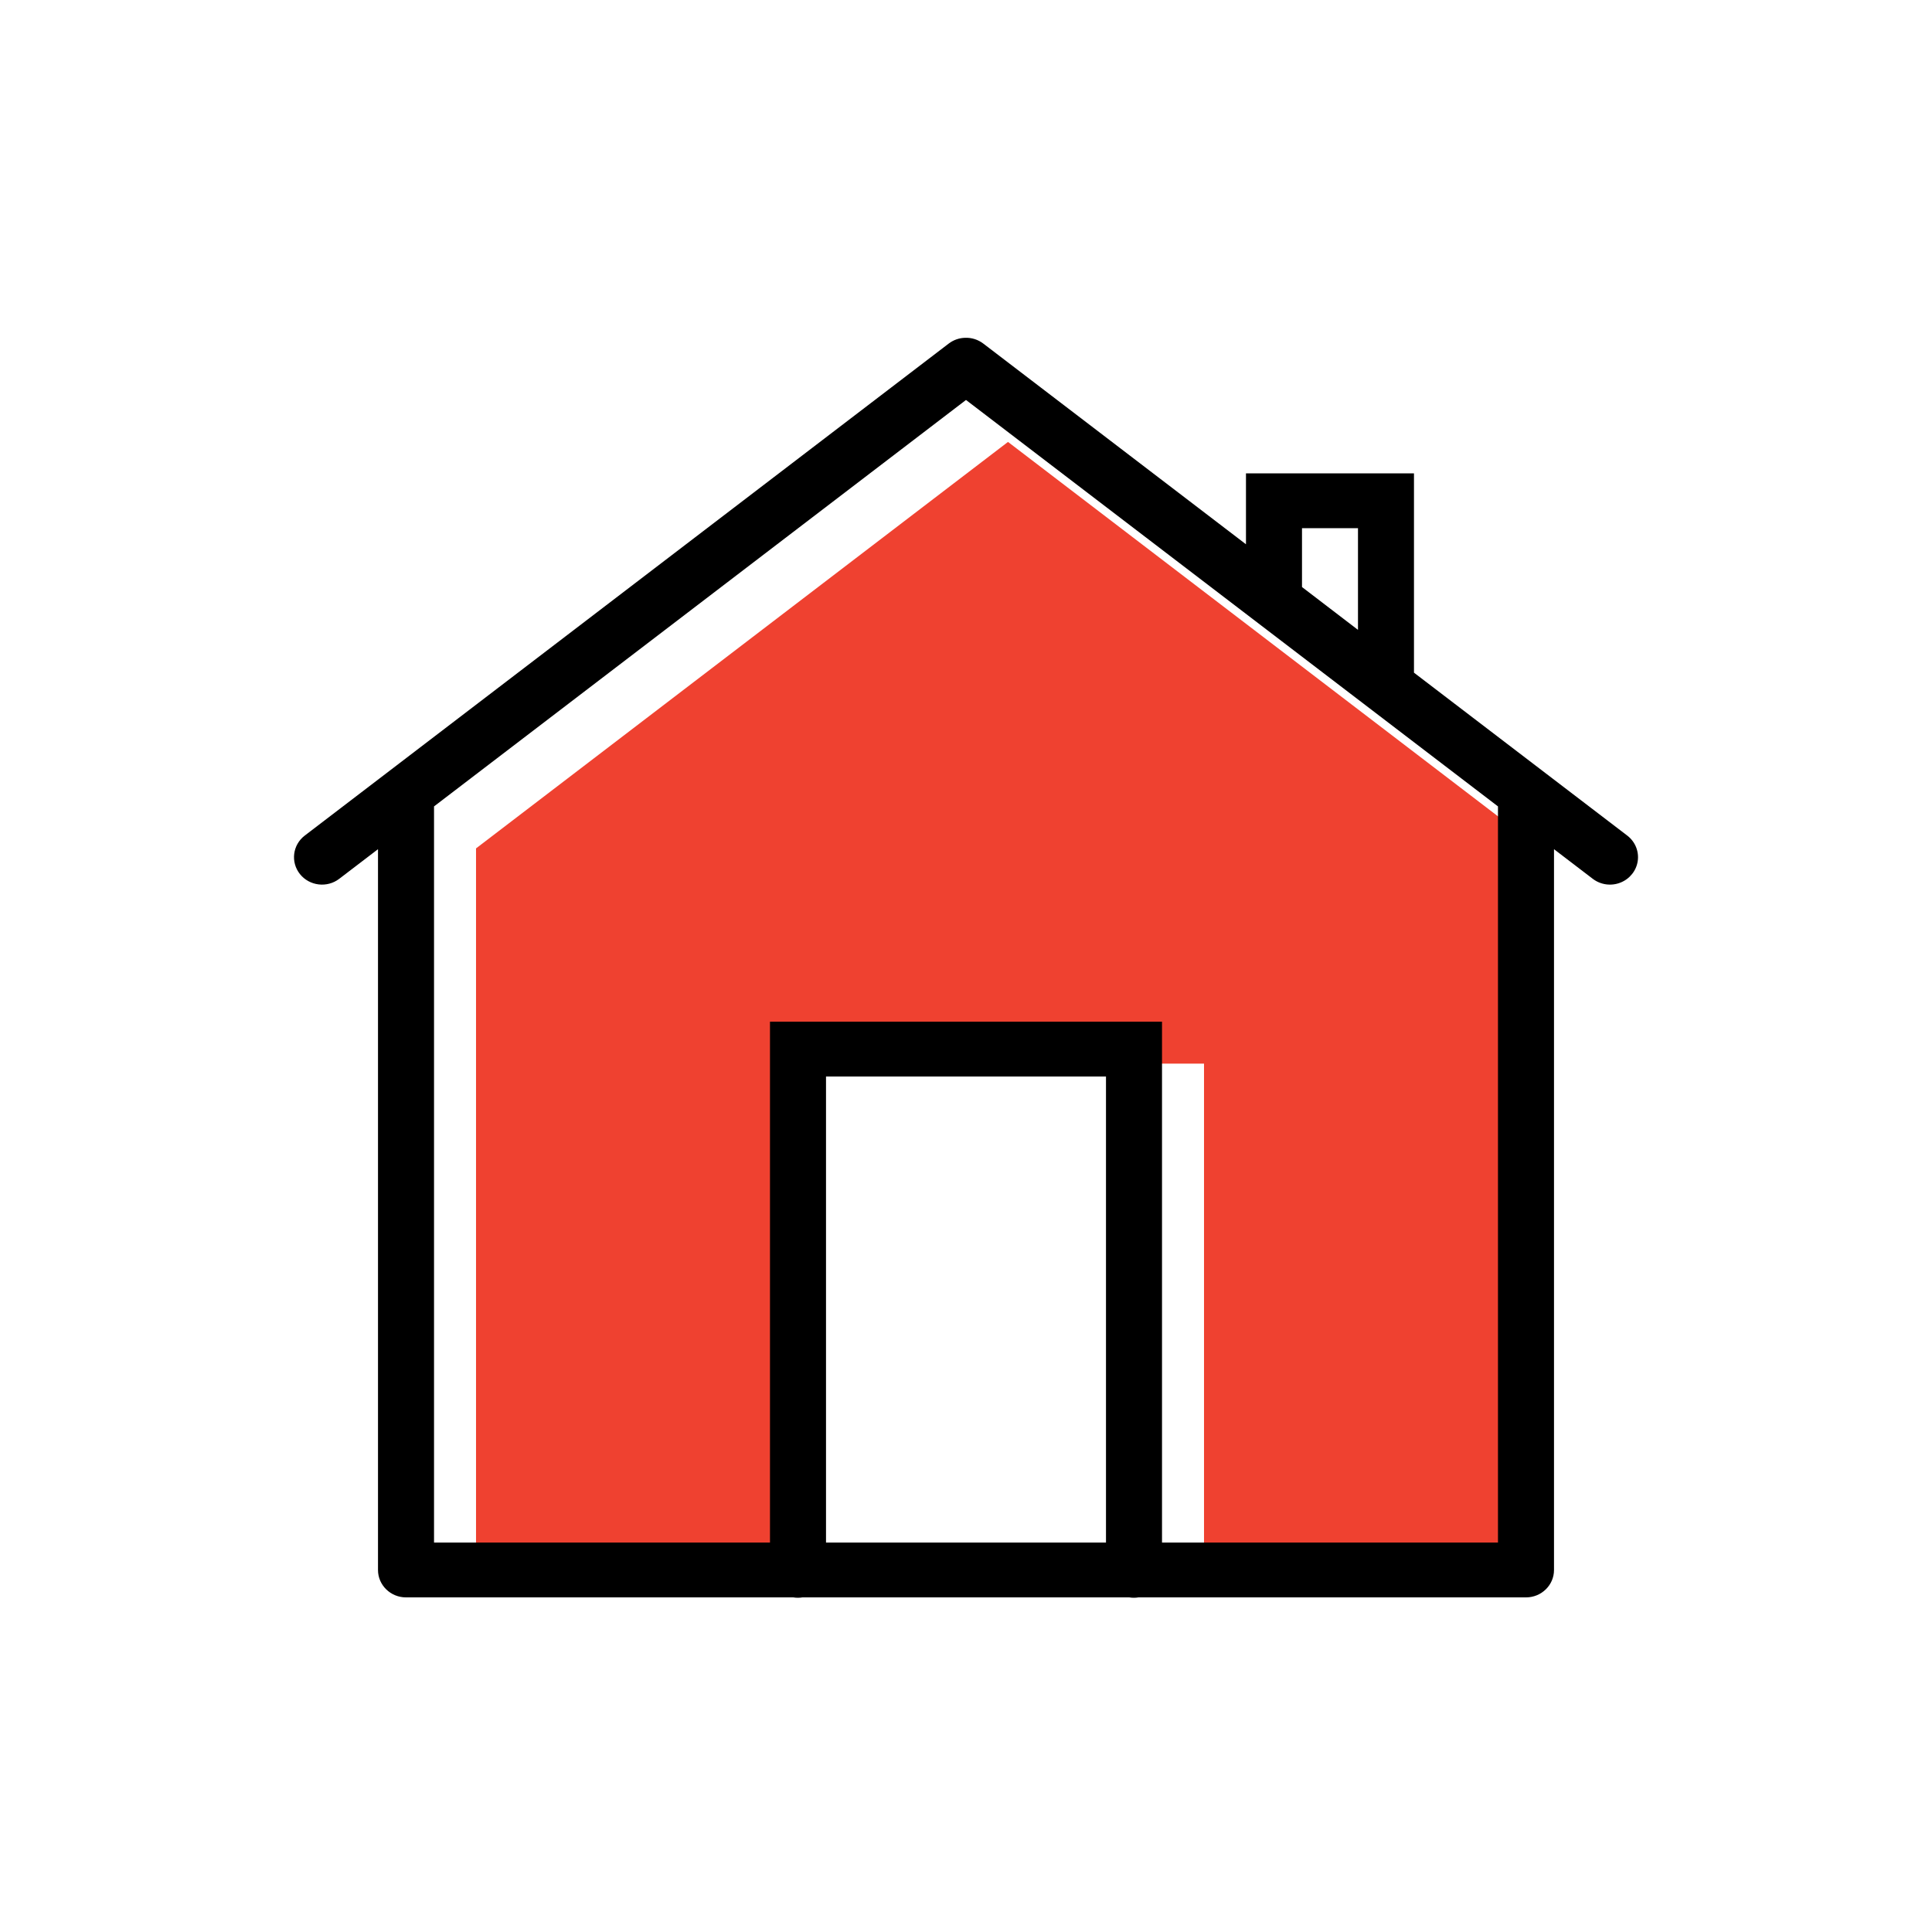
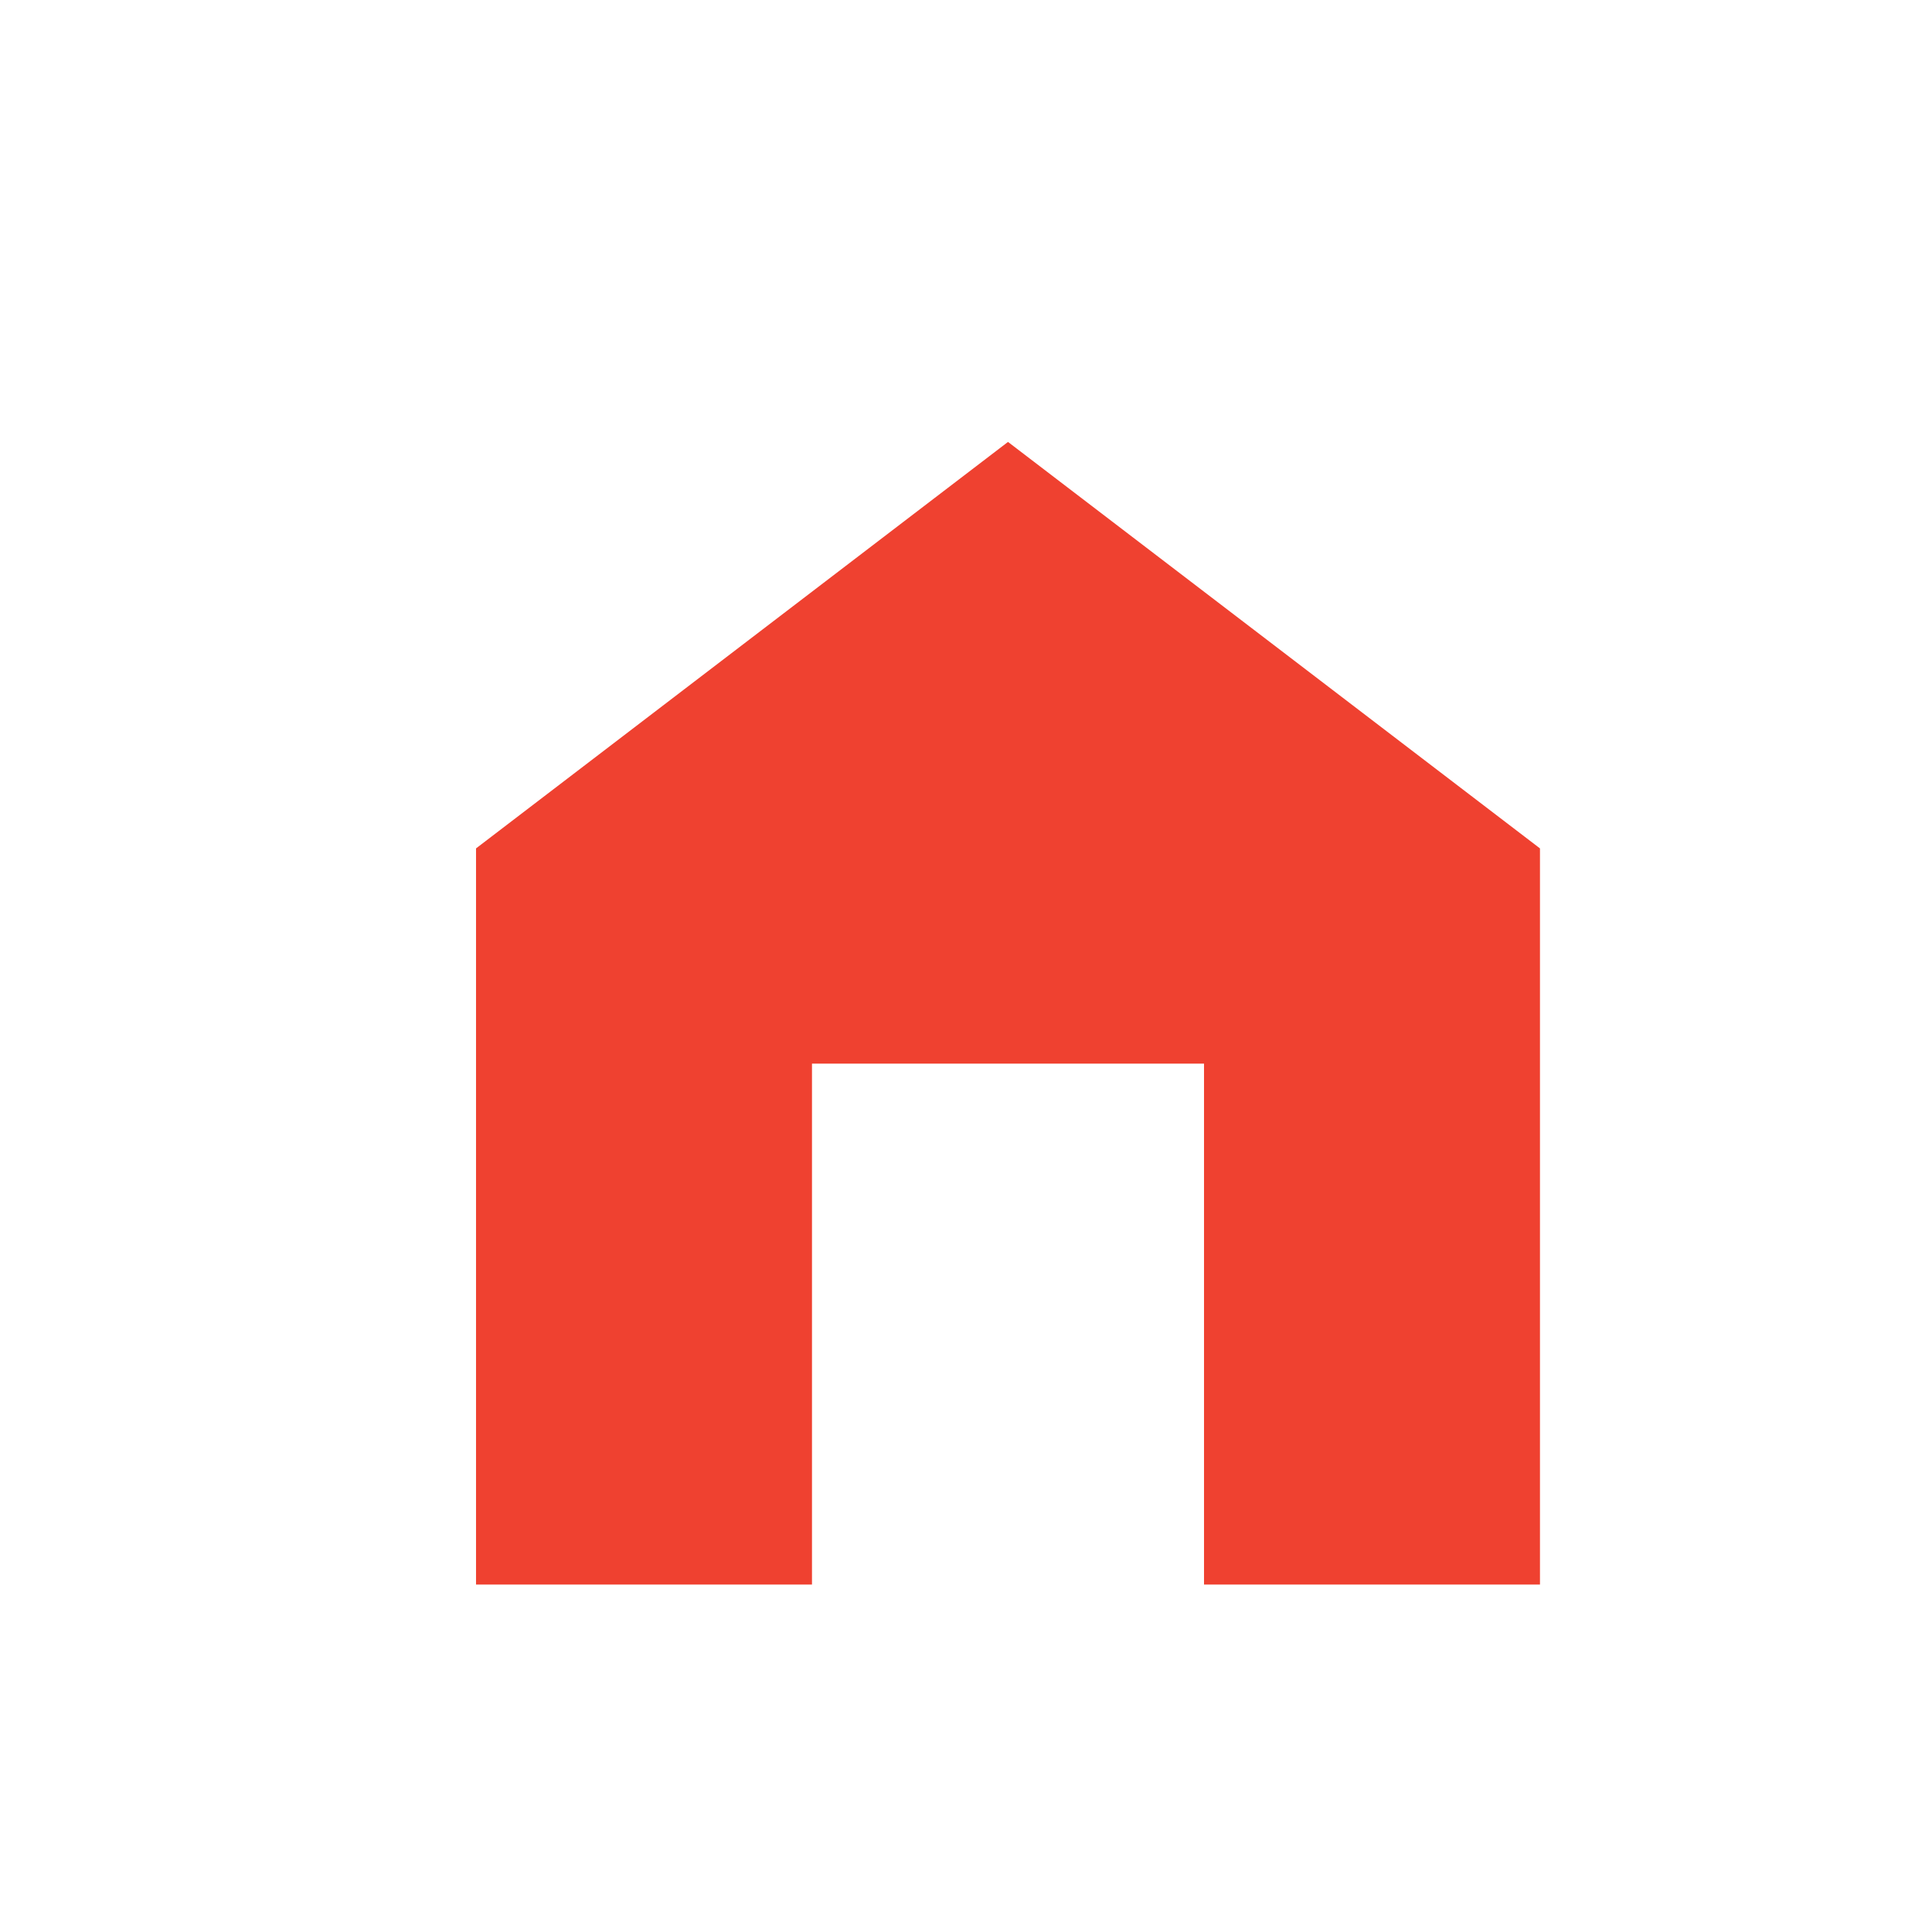
<svg xmlns="http://www.w3.org/2000/svg" width="46px" height="46px" viewBox="0 0 46 46" version="1.1">
  <title>SERVICEICON / ICON-04 Copy</title>
  <defs>
    <filter id="filter-1">
      <feColorMatrix in="SourceGraphic" type="matrix" values="0 0 0 0 0.18 0 0 0 0 0.18 0 0 0 0 0.18 0 0 0 1 0" />
    </filter>
  </defs>
  <g id="SERVICEICON-/-ICON-04-Copy" stroke="none" stroke-width="1" fill="none" fill-rule="evenodd">
    <polygon id="Path-Copy" fill="#EF4130" fill-rule="nonzero" points="24 10.522 36.666 20.2 36.666 37.727 28.667 37.727 28.667 25.325 19.333 25.325 19.333 37.727 11.334 37.727 11.334 20.2" />
    <g filter="url(#filter-1)" id="icons8-home">
      <g transform="translate(7, 8.042)">
-         <path d="M15.975,0.001 C15.835,0.005 15.701,0.053 15.59,0.137 L0.257,11.852 C-0.034,12.074 -0.085,12.484 0.141,12.769 C0.368,13.053 0.787,13.104 1.077,12.882 L2,12.177 L2,29.339 C2,29.699 2.299,29.991 2.667,29.991 L11.888,29.991 C11.96,30.003 12.034,30.003 12.106,29.991 L19.888,29.991 C19.96,30.003 20.033,30.003 20.105,29.991 L29.333,29.991 C29.701,29.991 30,29.699 30,29.339 L30,12.177 L30.923,12.882 C31.111,13.026 31.363,13.06 31.583,12.972 C31.804,12.885 31.961,12.688 31.994,12.457 C32.027,12.226 31.931,11.995 31.743,11.852 L26.666,7.974 L26.666,3.229 L22.666,3.229 L22.666,4.917 L16.41,0.137 C16.286,0.043 16.132,-0.006 15.975,0.001 Z M16,1.481 L28.666,11.158 L28.666,28.686 L20.667,28.686 L20.667,16.284 L11.333,16.284 L11.333,28.686 L3.334,28.686 L3.334,11.158 L16,1.481 Z M24,4.534 L25.333,4.534 L25.333,6.955 L24,5.935 L24,4.534 Z M12.667,17.589 L19.333,17.589 L19.333,28.686 L12.667,28.686 L12.667,17.589 Z" id="Shape" fill="#000000" fill-rule="nonzero" />
-       </g>
+         </g>
    </g>
  </g>
</svg>